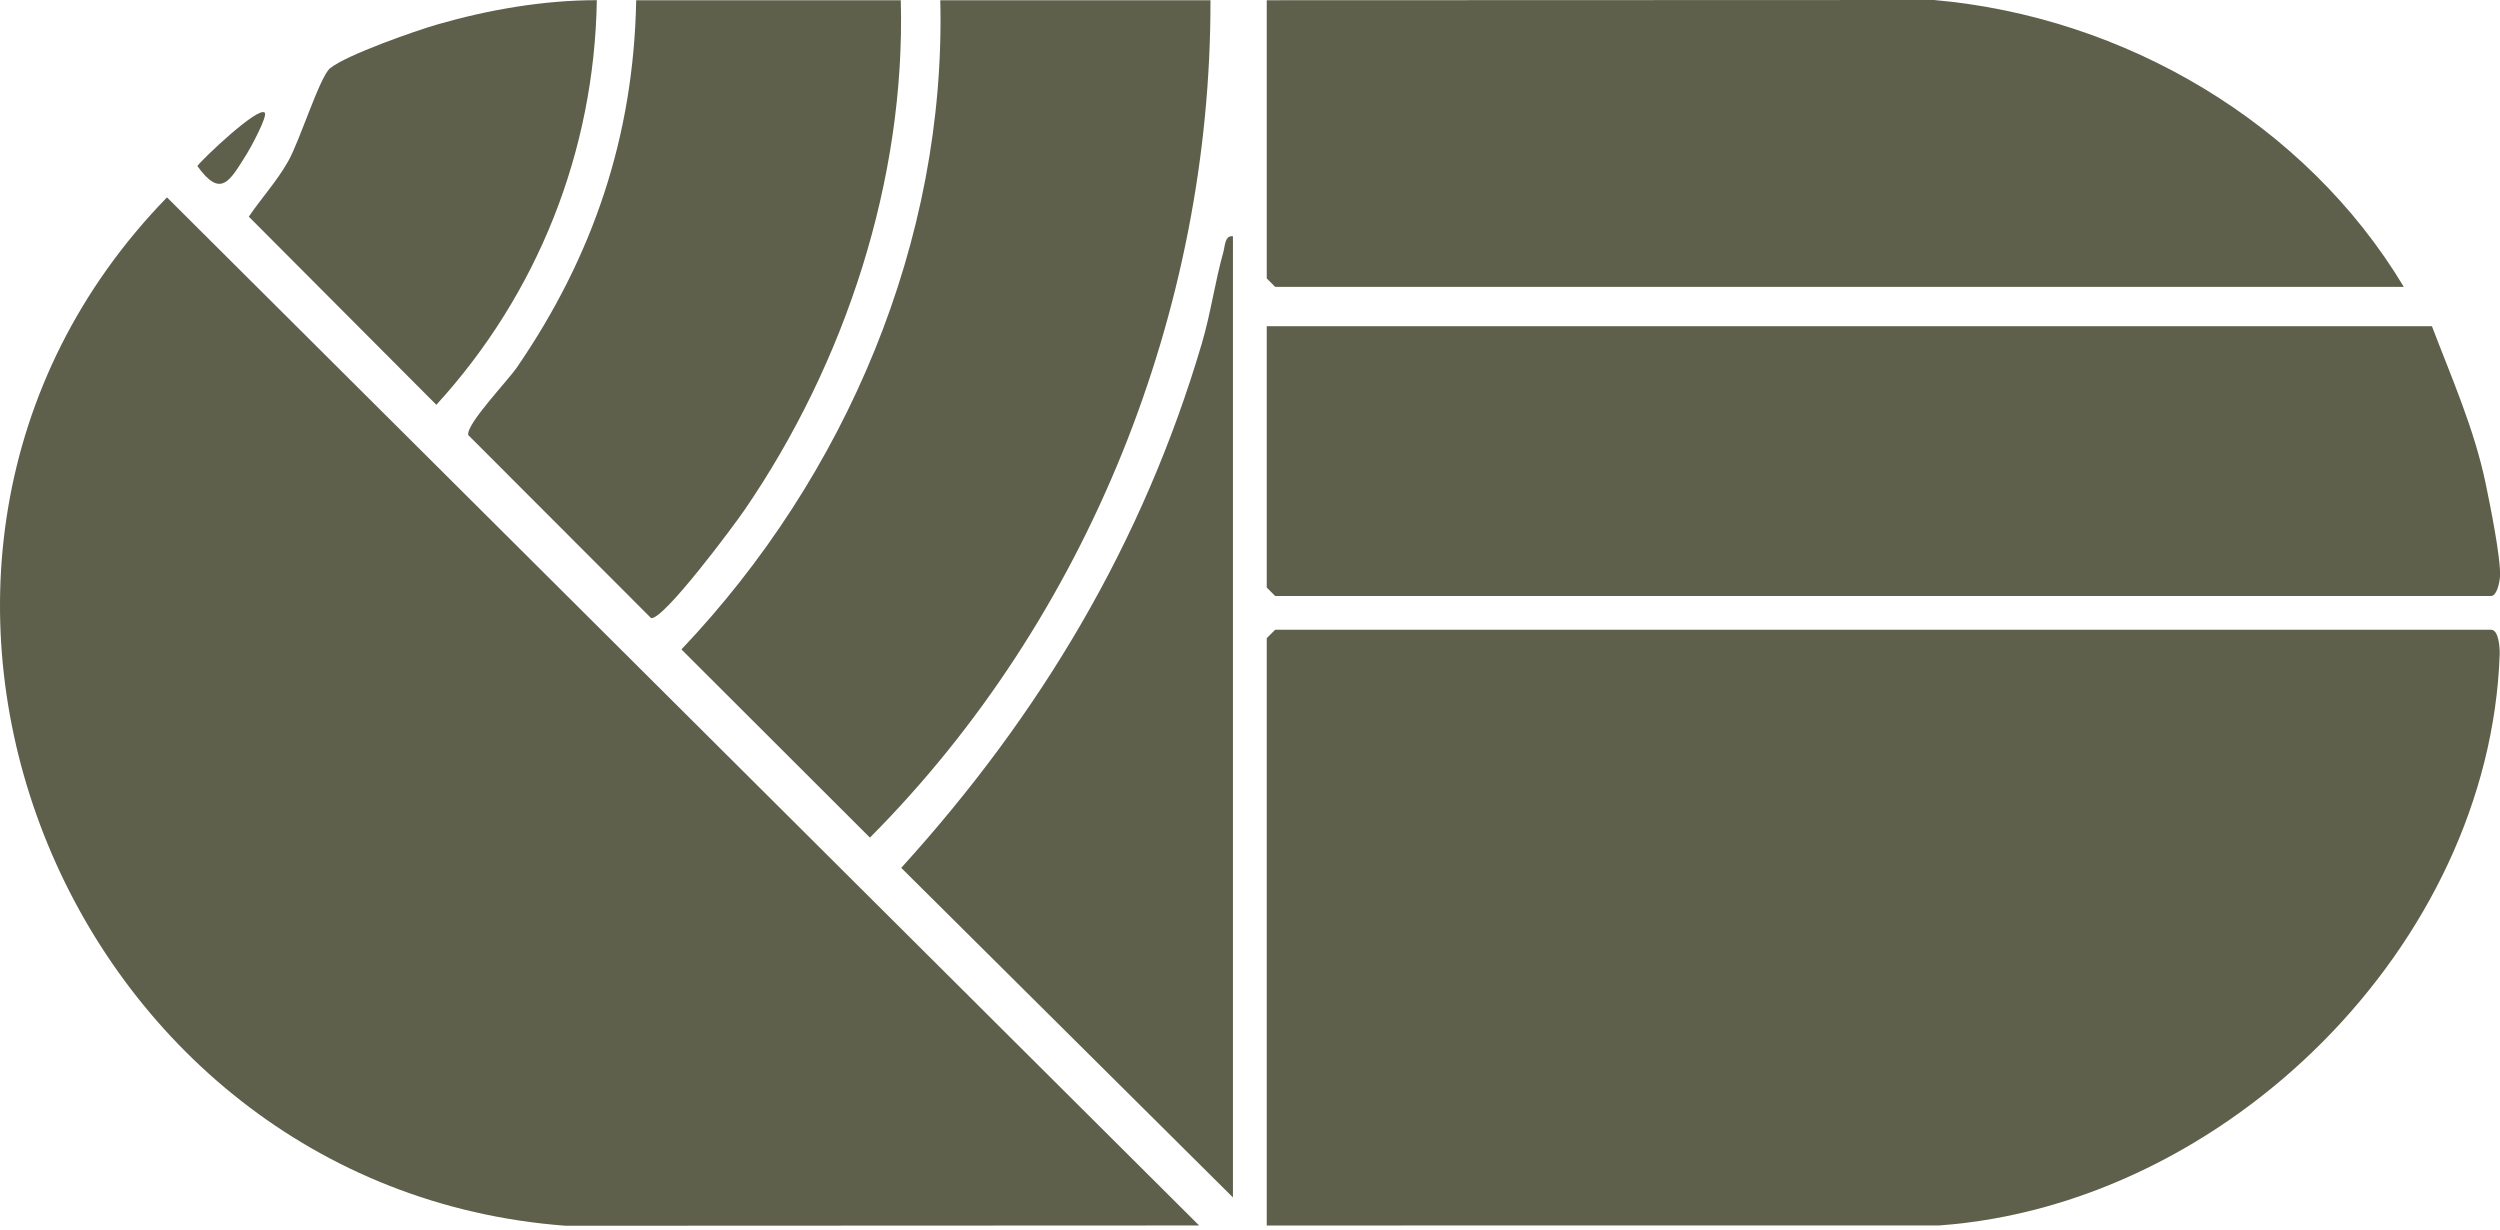
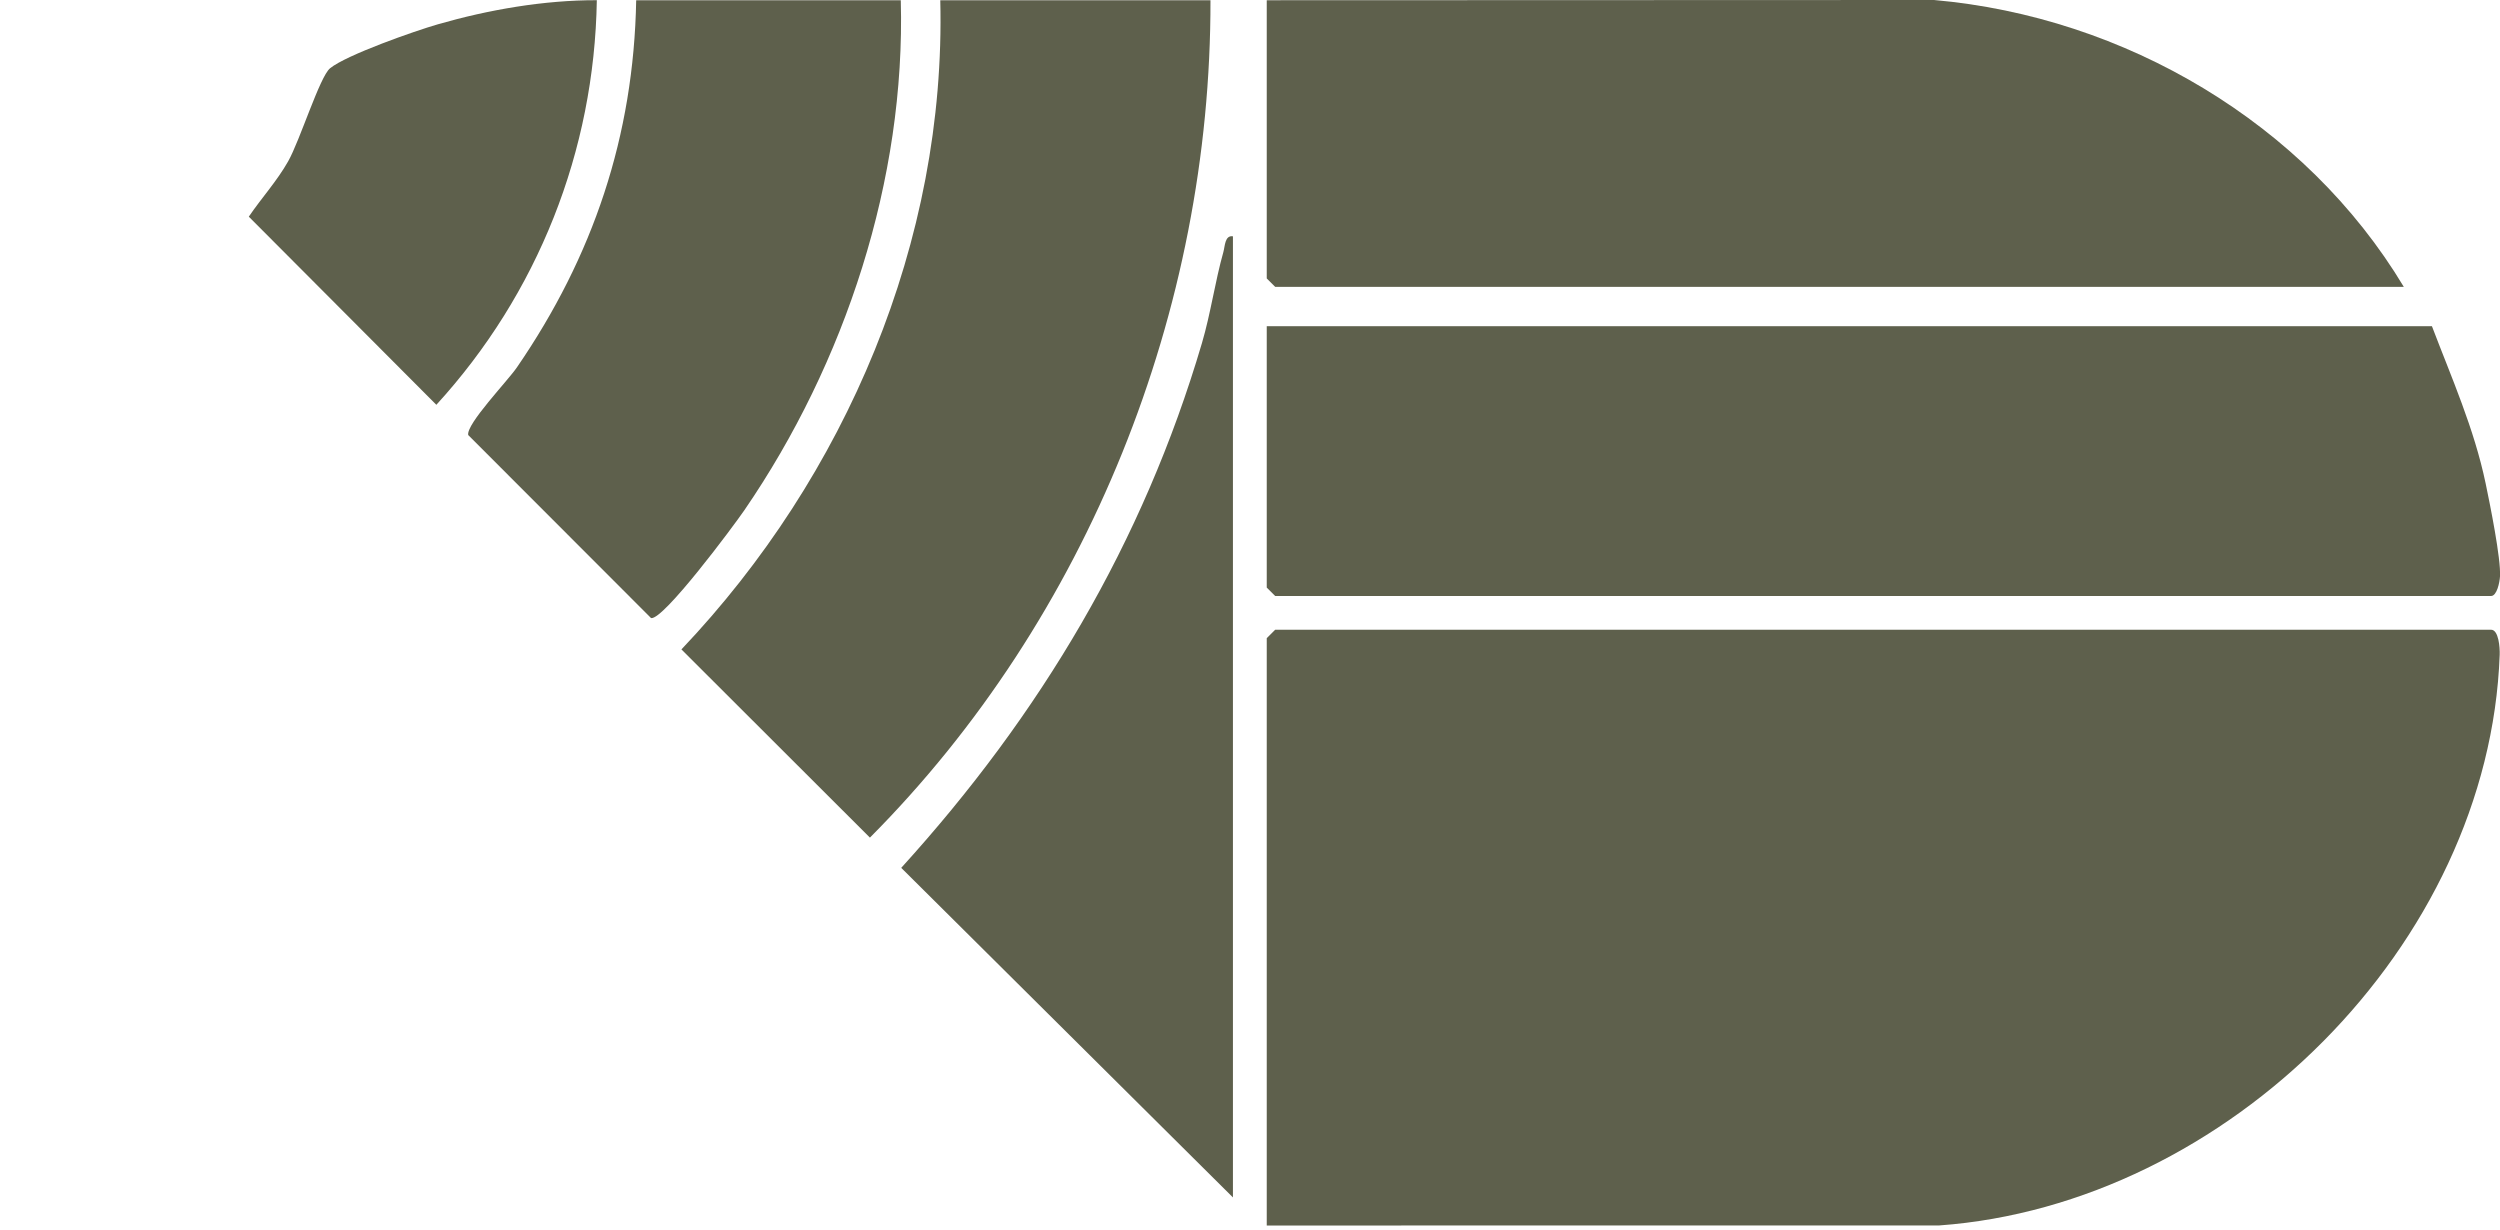
<svg xmlns="http://www.w3.org/2000/svg" width="63" height="31" viewBox="0 0 63 31" fill="none">
  <path d="M31.922 30.883V16.082L32.135 15.869H62.775C62.967 15.869 62.999 16.322 62.992 16.499C62.729 23.815 56.118 30.355 48.871 30.881L31.922 30.883H31.922Z" fill="#5E604C" />
-   <path d="M30.218 30.882L14.254 30.889C1.559 29.935 -4.765 14.198 4.208 4.974L30.218 30.882Z" fill="#5E604C" />
  <path d="M61.285 8.221C61.783 9.53 62.348 10.797 62.638 12.182C62.746 12.699 63.026 14.08 63 14.525C62.991 14.676 62.922 15.019 62.775 15.019H32.135L31.922 14.807V8.221H61.285Z" fill="#5E604C" />
  <path d="M60.576 7.229H32.135L31.922 7.017V0.006L48.737 0C53.544 0.424 58.099 3.102 60.576 7.229Z" fill="#5E604C" />
  <path d="M30.504 0.006C30.518 7.815 27.419 15.582 21.922 21.108L17.172 16.365C21.312 12.006 23.844 6.074 23.695 0.006H30.504Z" fill="#5E604C" />
  <path d="M22.7 0.006C22.823 4.523 21.298 9.152 18.759 12.856C18.479 13.264 16.718 15.63 16.407 15.576L11.799 10.963C11.745 10.687 12.787 9.607 13.027 9.257C14.948 6.459 15.97 3.429 16.032 0.006H22.7Z" fill="#5E604C" />
  <path d="M31.07 30.175L22.711 21.87C26.219 18.009 28.808 13.672 30.289 8.646C30.511 7.893 30.618 7.101 30.829 6.351C30.871 6.203 30.864 5.923 31.07 5.955V30.175V30.175Z" fill="#5E604C" />
  <path d="M15.04 0.005C14.979 3.806 13.55 7.406 10.996 10.201L6.27 5.46C6.59 4.989 6.979 4.565 7.261 4.066C7.558 3.542 8.058 1.933 8.317 1.721C8.724 1.387 10.457 0.778 11.036 0.612C12.311 0.245 13.707 0.002 15.04 0.005Z" fill="#5E604C" />
-   <path d="M6.671 2.839C6.751 2.923 6.314 3.728 6.221 3.876C5.791 4.556 5.573 5.018 4.973 4.184C5.121 3.985 6.51 2.672 6.671 2.839Z" fill="#5E604C" />
</svg>